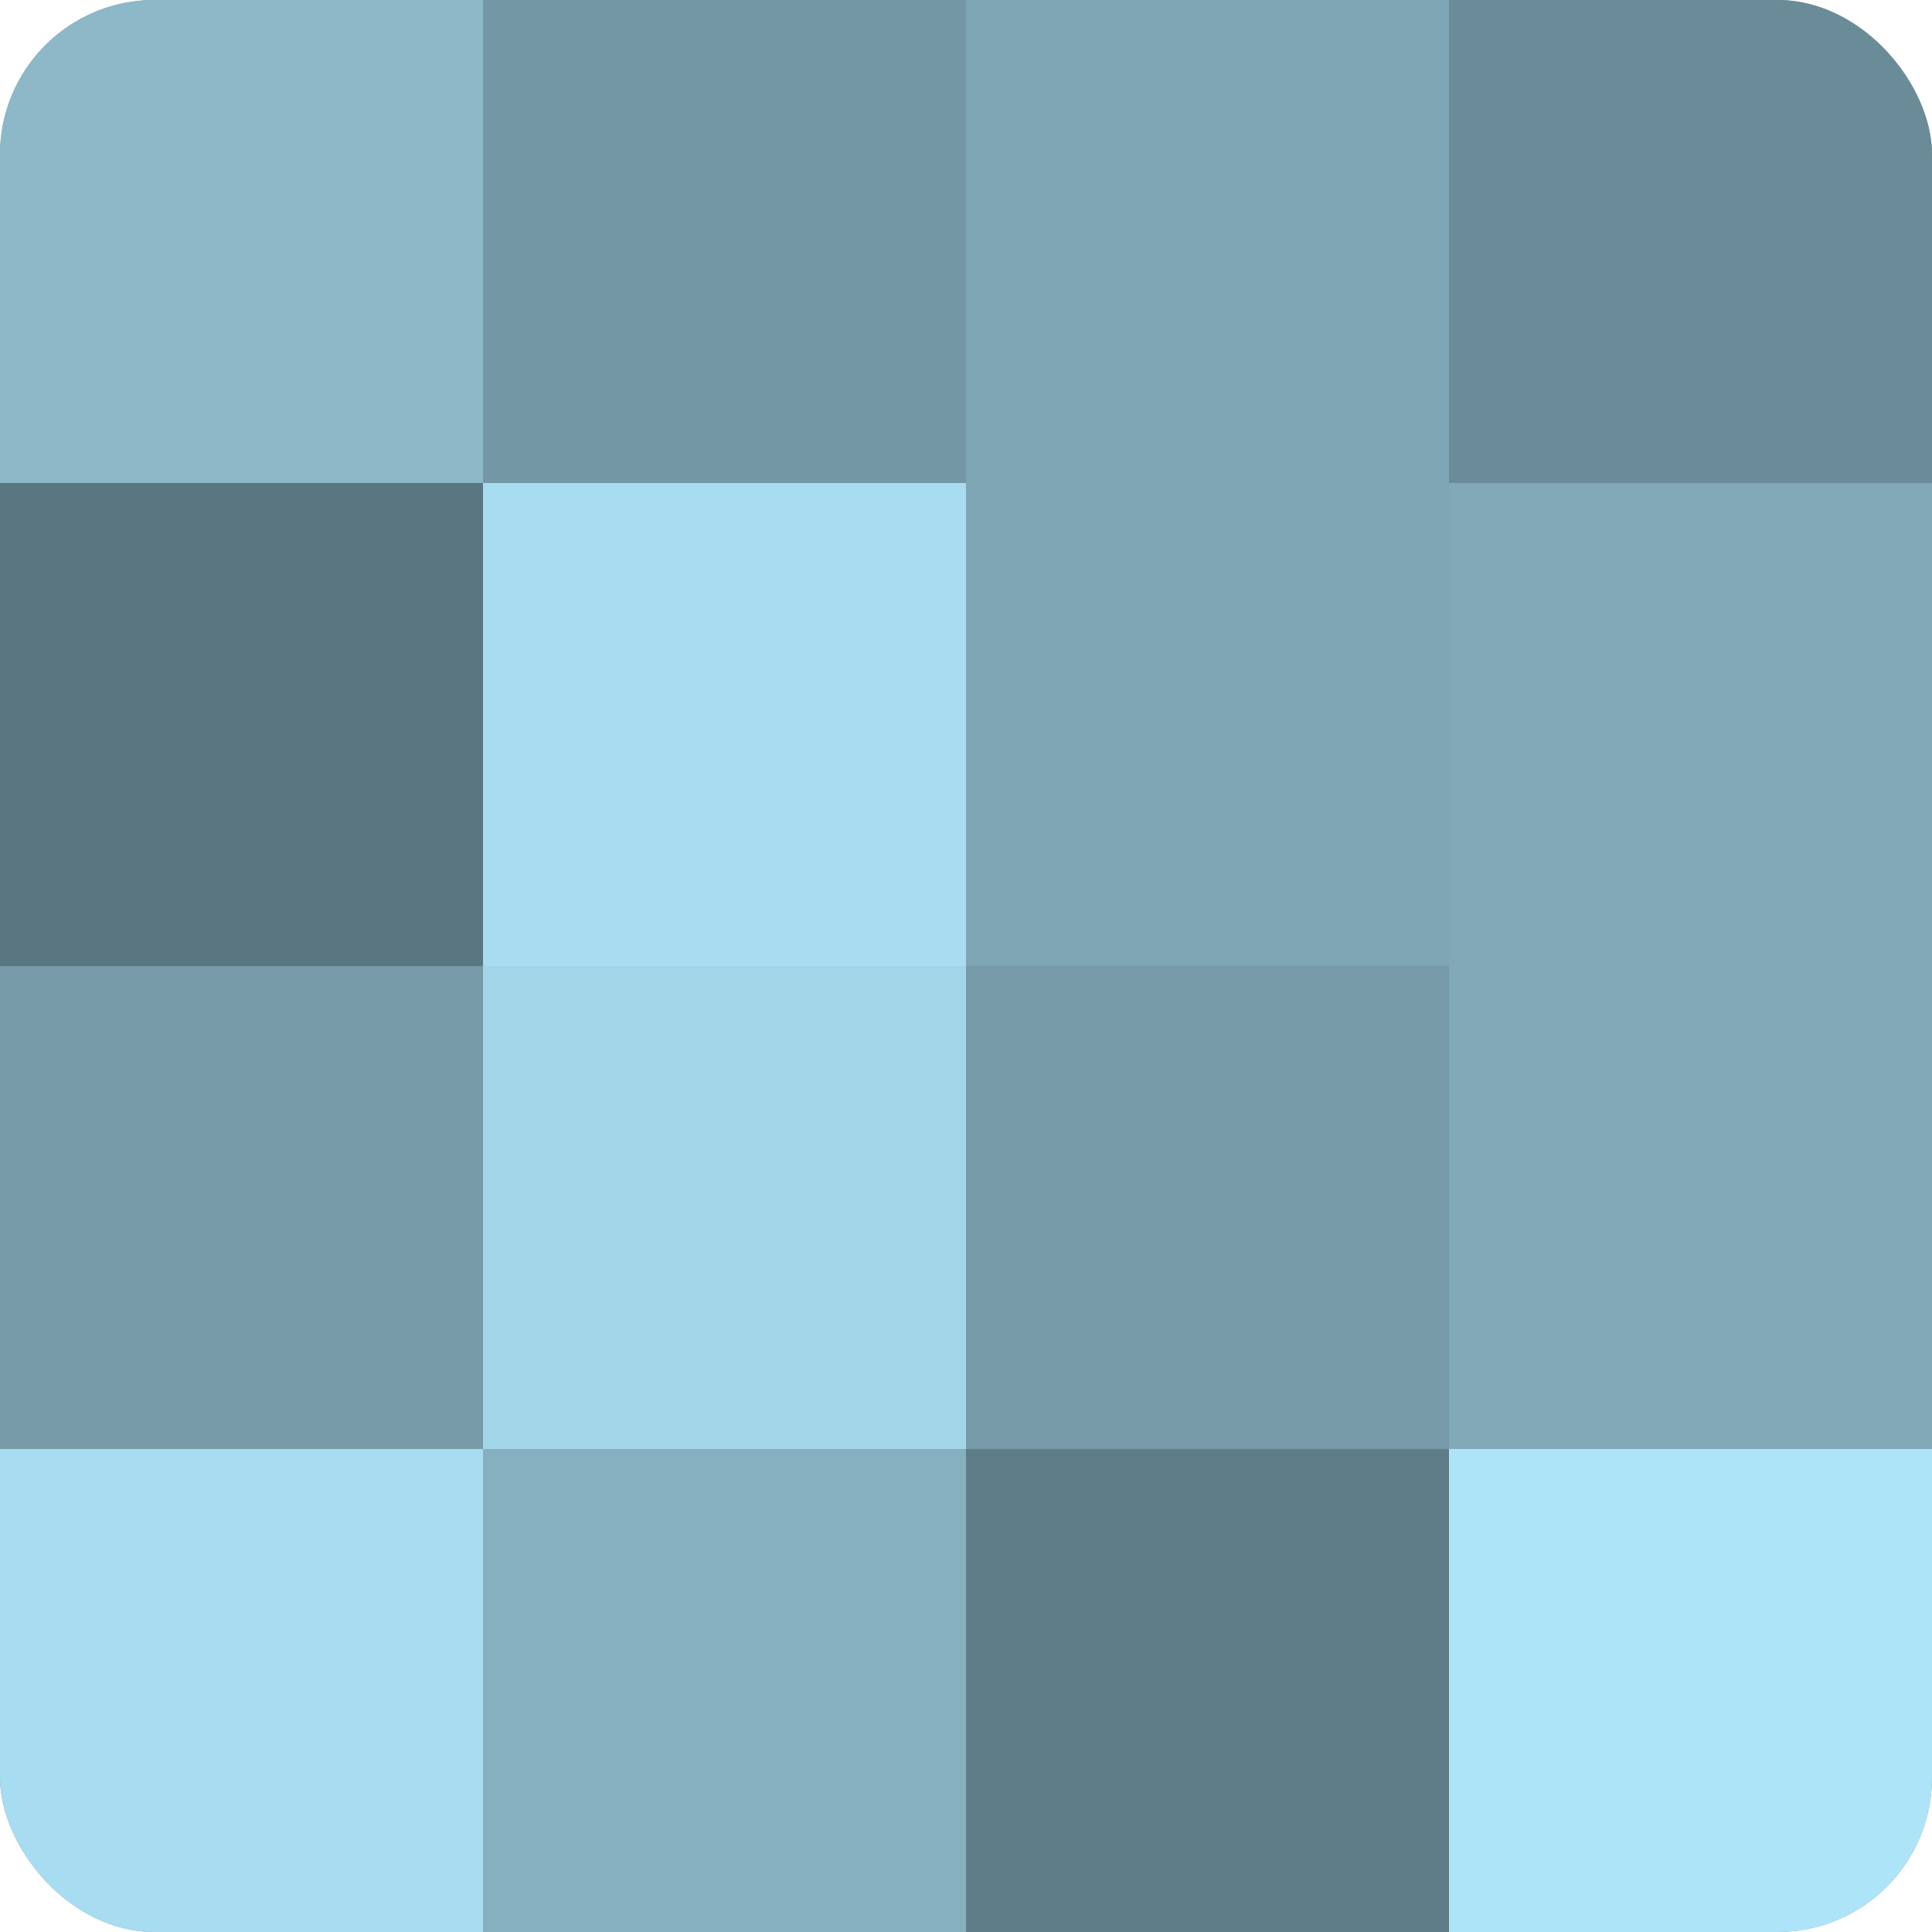
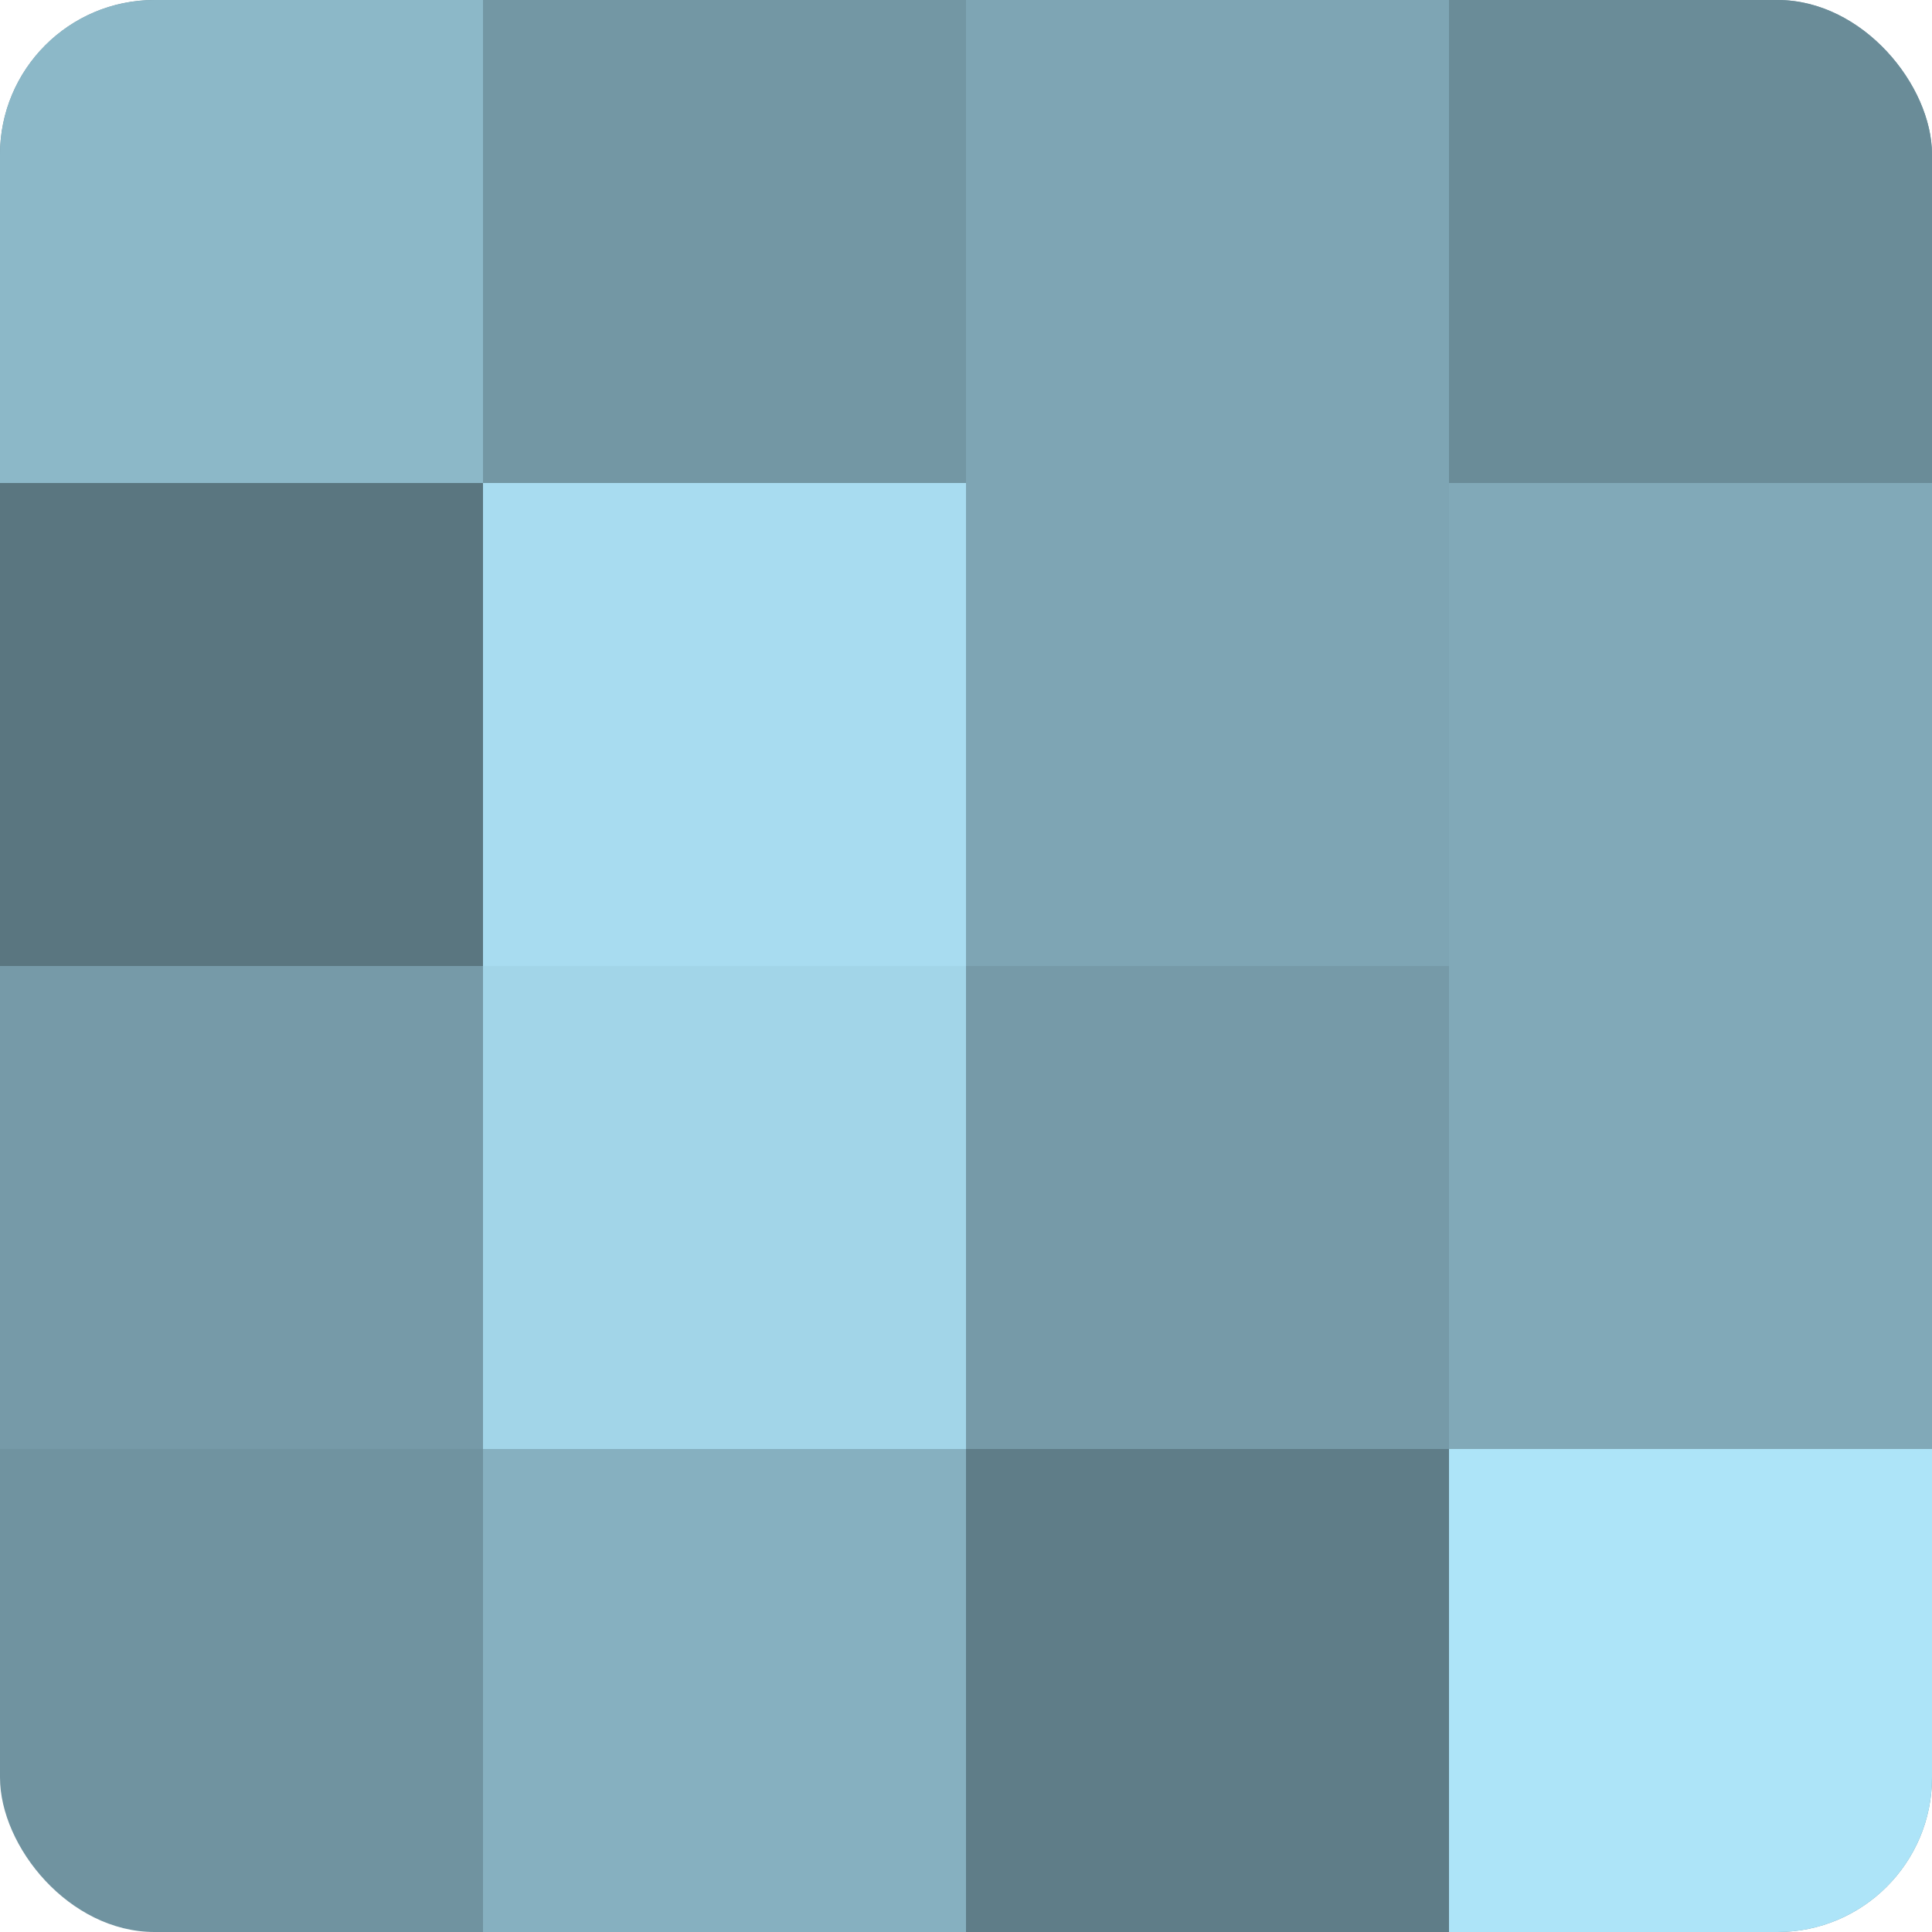
<svg xmlns="http://www.w3.org/2000/svg" width="60" height="60" viewBox="0 0 100 100" preserveAspectRatio="xMidYMid meet">
  <defs>
    <clipPath id="c" width="100" height="100">
      <rect width="100" height="100" rx="8" ry="8" />
    </clipPath>
  </defs>
  <g clip-path="url(#c)">
    <rect width="100" height="100" fill="#7093a0" />
    <rect width="25" height="25" fill="#8cb8c8" />
    <rect y="25" width="25" height="25" fill="#5a7680" />
    <rect y="50" width="25" height="25" fill="#769aa8" />
-     <rect y="75" width="25" height="25" fill="#a8dcf0" />
    <rect x="25" width="25" height="25" fill="#7397a4" />
    <rect x="25" y="25" width="25" height="25" fill="#a8dcf0" />
    <rect x="25" y="50" width="25" height="25" fill="#a2d5e8" />
    <rect x="25" y="75" width="25" height="25" fill="#86b0c0" />
    <rect x="50" width="25" height="25" fill="#7ea5b4" />
    <rect x="50" y="25" width="25" height="25" fill="#7ea5b4" />
    <rect x="50" y="50" width="25" height="25" fill="#769aa8" />
    <rect x="50" y="75" width="25" height="25" fill="#5f7d88" />
    <rect x="75" width="25" height="25" fill="#6a8c98" />
    <rect x="75" y="25" width="25" height="25" fill="#81a9b8" />
    <rect x="75" y="50" width="25" height="25" fill="#81a9b8" />
    <rect x="75" y="75" width="25" height="25" fill="#ade4f8" />
  </g>
</svg>